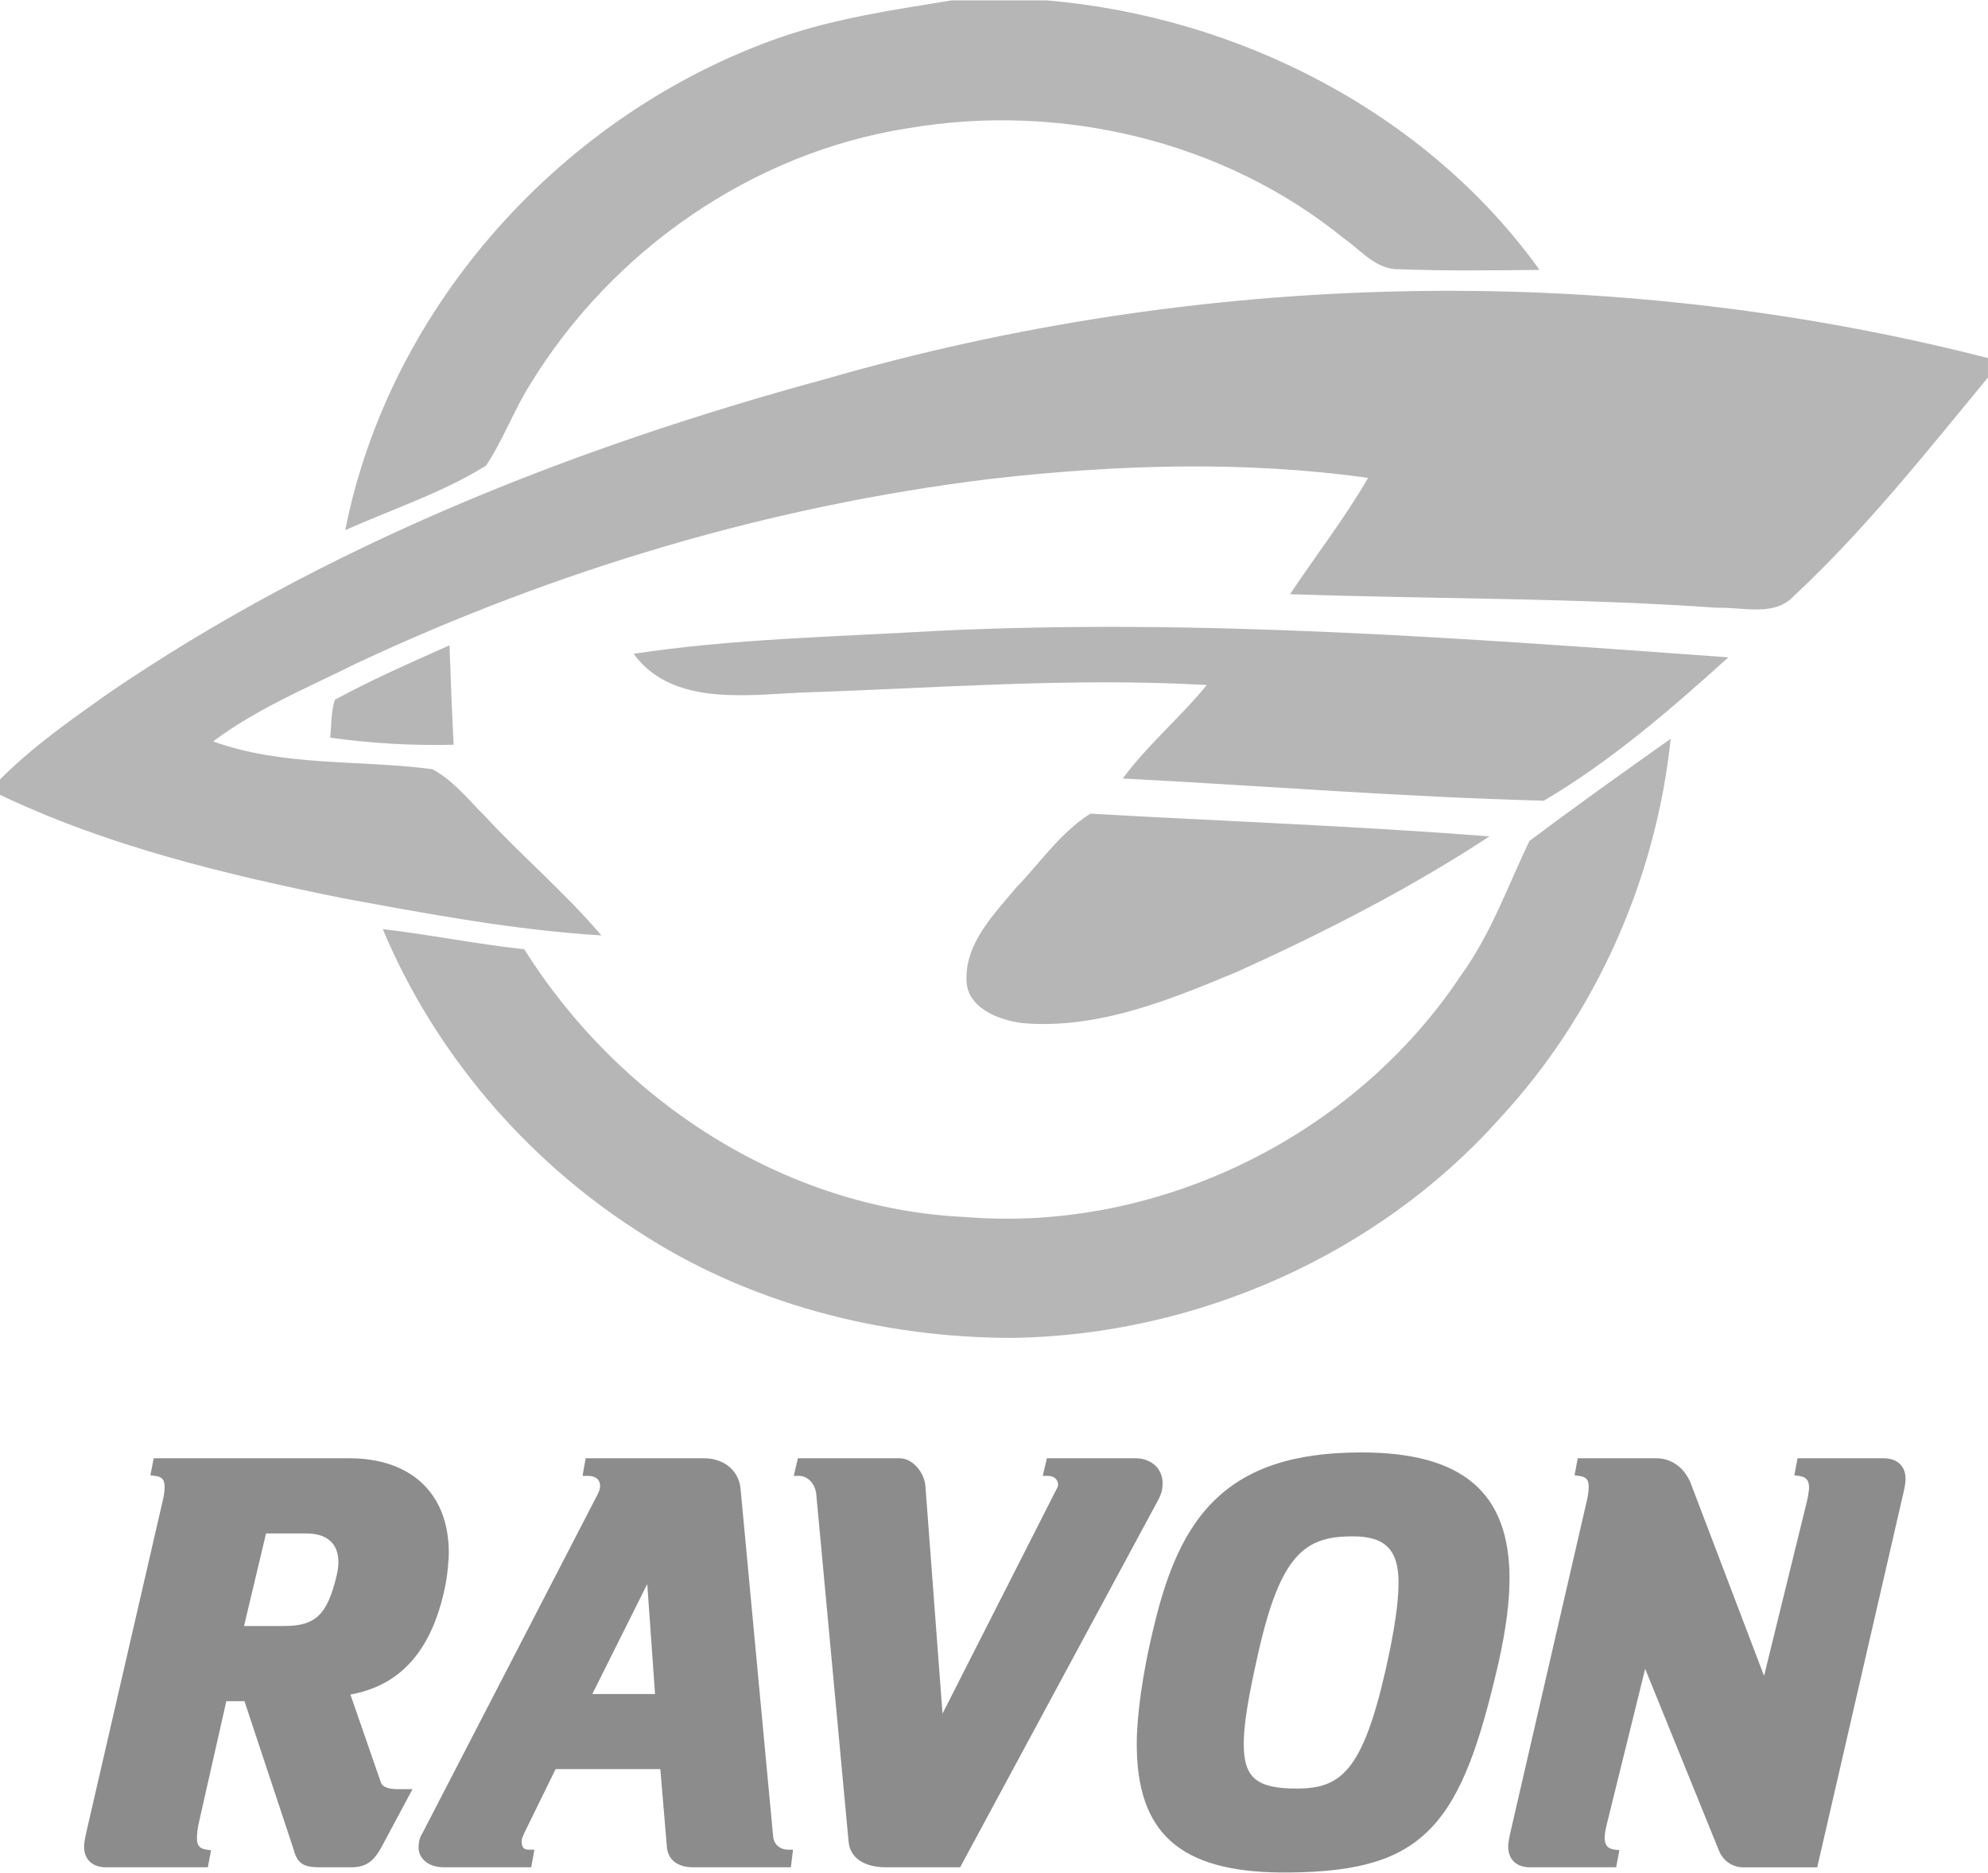
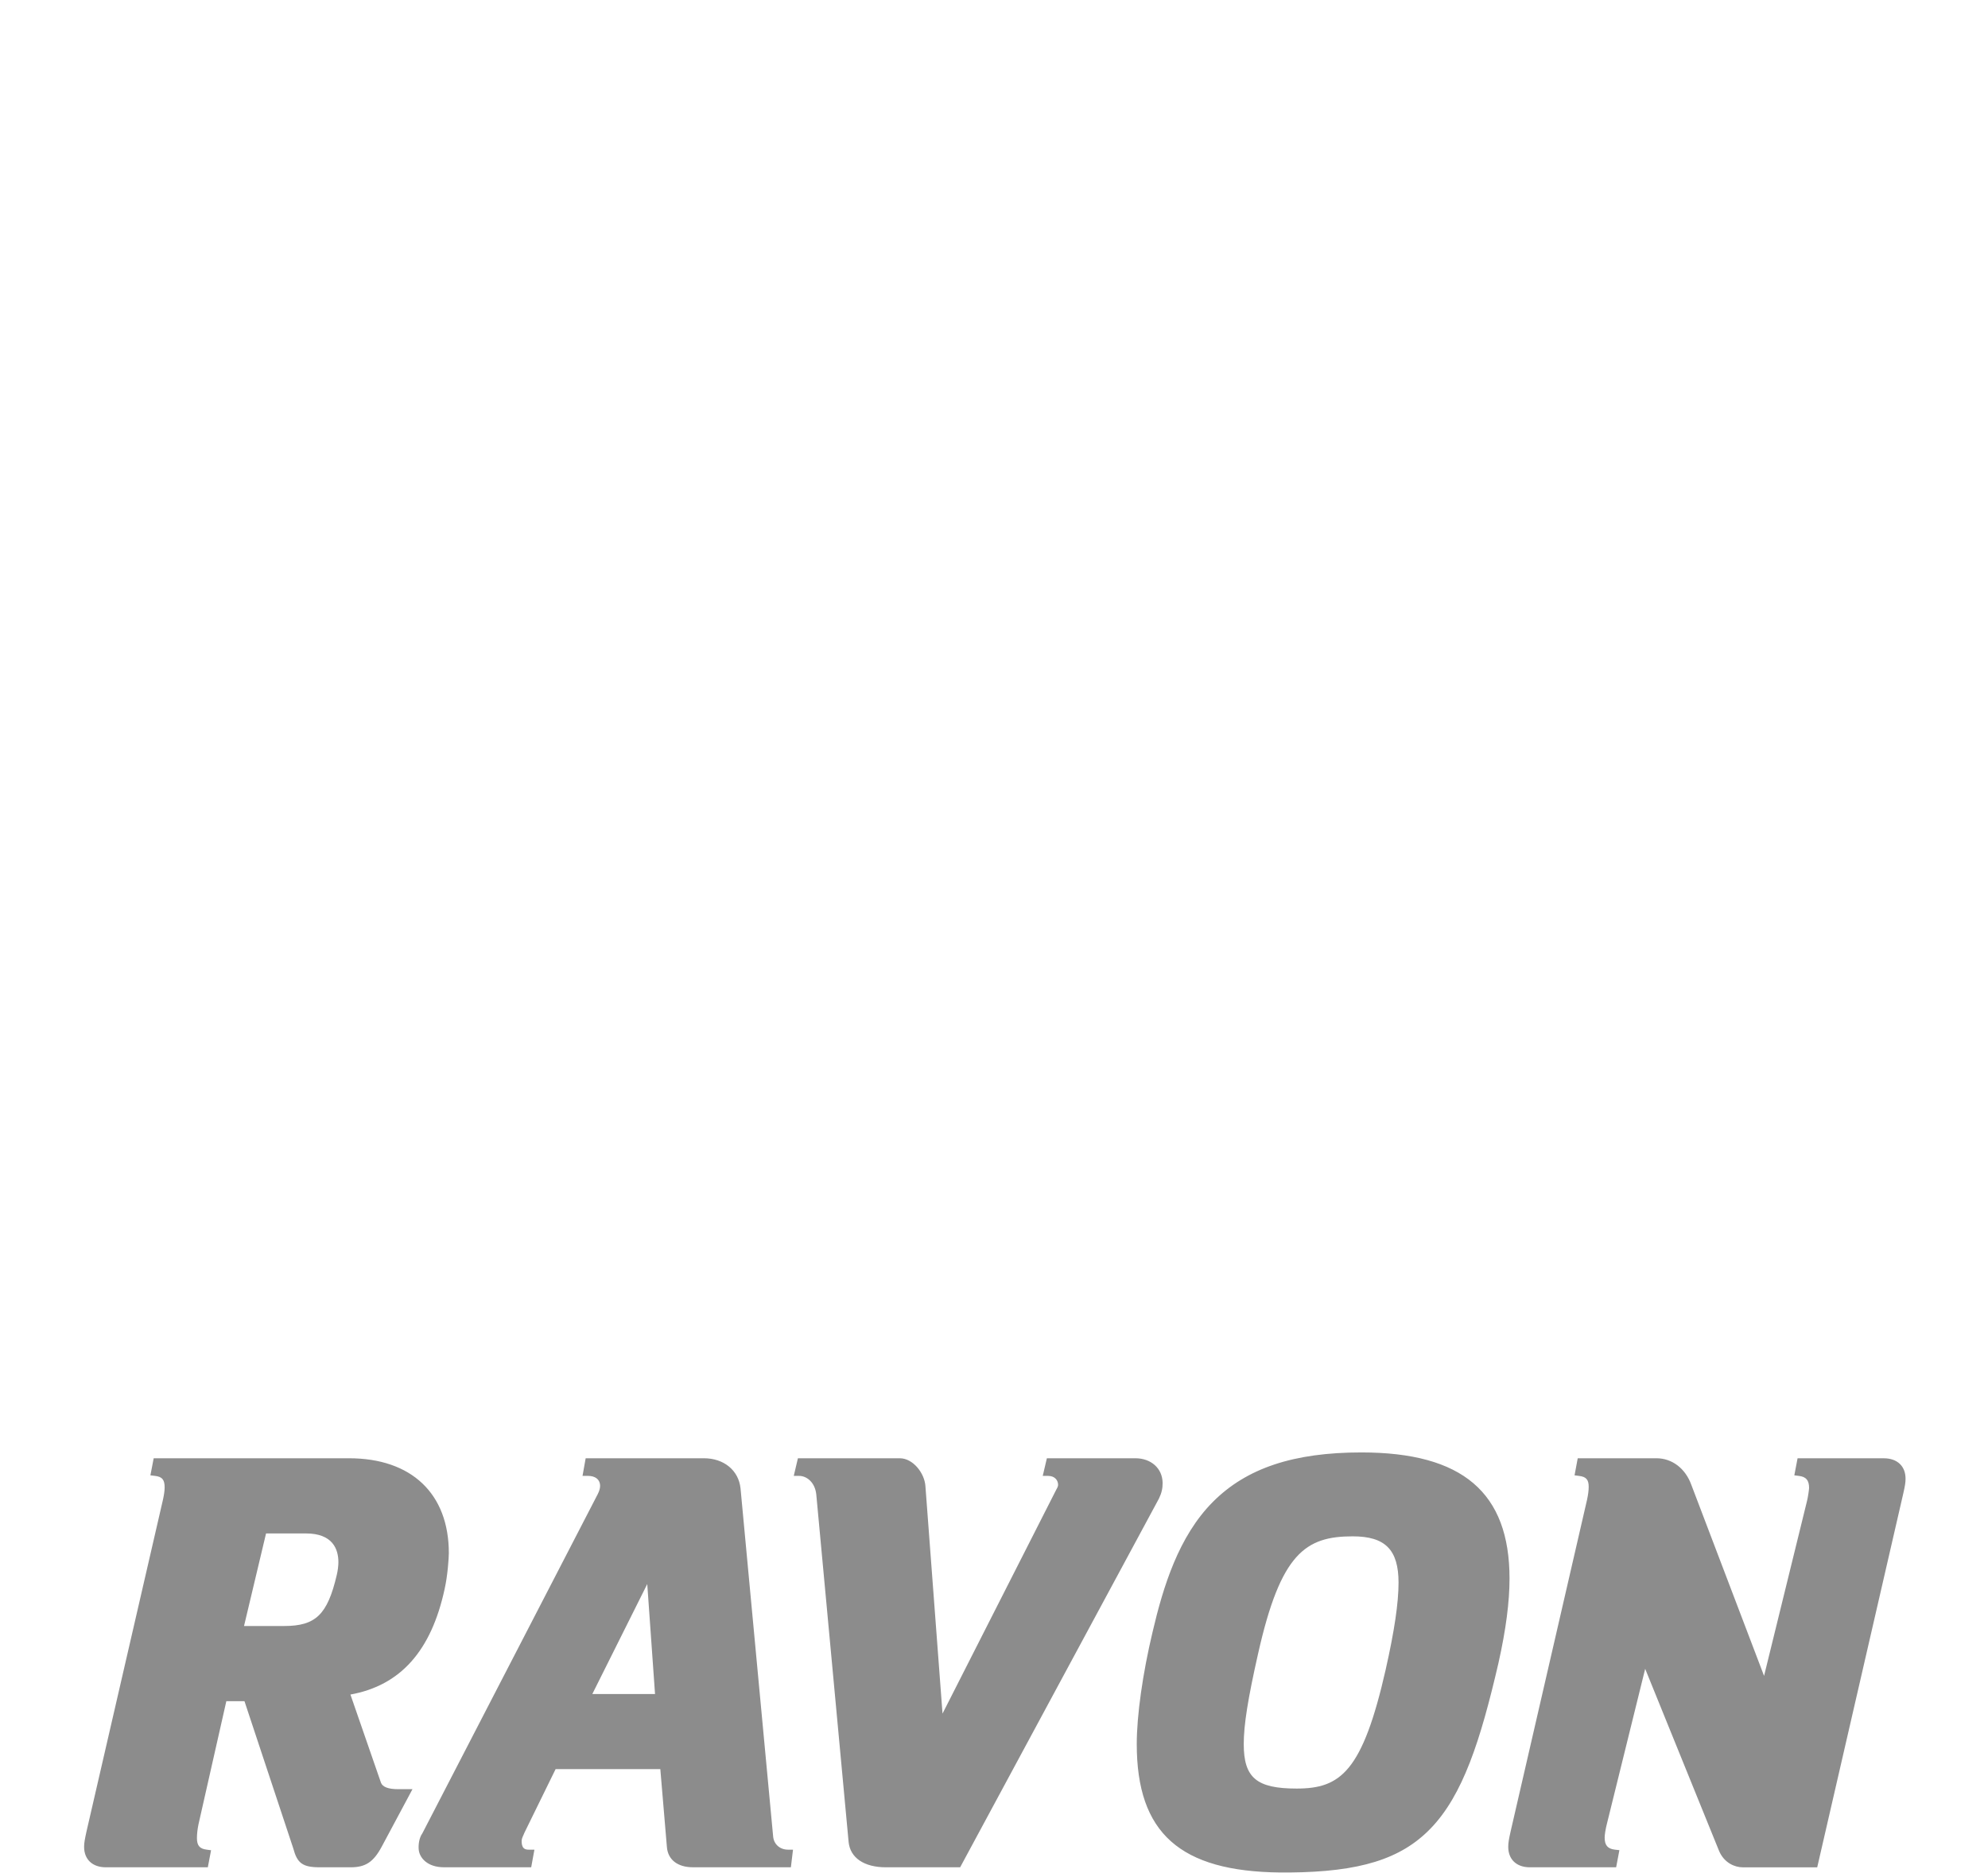
<svg xmlns="http://www.w3.org/2000/svg" width="104" height="98" fill="none">
  <g clip-path="url(#a)">
    <path d="M23.262 83.139c.155-.687.218-1.607.218-1.87 0-3.11-1.954-4.962-5.225-4.962H8.04l-.172.894.237.028c.378.044.508.198.508.602 0 .174-.034.401-.089.65L4.527 95.829c-.094.426-.127.612-.127.812 0 .658.435 1.07 1.14 1.07h5.332l.17-.892-.233-.032c-.364-.045-.506-.216-.506-.602 0-.207.026-.463.085-.74l1.453-6.427h.948l2.551 7.696c.206.775.478.997 1.389.997h1.615c.773 0 1.192-.27 1.625-1.078.435-.811 1.61-3.01 1.61-3.01h-.76c-.5 0-.803-.114-.888-.336l-1.598-4.615c2.62-.476 4.23-2.288 4.93-5.533zm75.287-6.832h-4.511l-.17.894.234.029c.382.043.538.23.538.63 0 .07-.058.505-.115.71l-2.24 9.125-3.806-10c-.31-.857-1.009-1.388-1.823-1.388h-4.119l-.166.893.23.03c.378.043.51.197.51.572 0 .196-.032.427-.087.68l-3.996 17.347c-.096.424-.126.612-.126.812 0 .658.432 1.07 1.133 1.07h4.512l.17-.897-.234-.026c-.38-.046-.537-.228-.537-.633 0-.143.047-.446.115-.71l2.005-8.12 3.862 9.52c.267.639.831.867 1.241.867h3.897l4.494-19.526c.098-.424.127-.612.127-.808 0-.662-.438-1.07-1.138-1.07zm-27.329-.305c-3.546 0-6.01.823-7.765 2.584-1.8 1.807-2.605 4.445-3.155 6.792-.522 2.185-.832 4.383-.832 5.885 0 4.652 2.256 6.671 7.527 6.72h.453c3.686-.03 5.835-.698 7.383-2.293 1.698-1.749 2.618-4.608 3.558-8.663.395-1.764.58-3.213.58-4.423 0-4.505-2.46-6.602-7.749-6.602zm1.28 11.322c-1.221 5.4-2.38 6.267-4.668 6.267-2.095 0-2.767-.563-2.767-2.328 0-1 .217-2.375.755-4.75 1.178-5.236 2.48-6.12 4.943-6.12 1.704 0 2.4.698 2.4 2.426 0 1.057-.218 2.527-.664 4.505zM59.391 76.307h-4.625l-.216.923h.282c.351 0 .514.23.521.451 0 .068-.011.125-.092.262l-5.954 11.725-.895-11.908c-.047-.672-.644-1.453-1.344-1.453h-5.326l-.217.923h.282c.396 0 .833.337.897.982l1.69 18.169c.08.834.81 1.33 1.95 1.33h3.885l10.4-19.294c.14-.29.196-.536.192-.826-.013-.757-.602-1.284-1.43-1.284zM41.22 96.788c-.425 0-.746-.293-.775-.7L38.74 77.884c-.098-.943-.87-1.577-1.918-1.577h-6.183l-.165.922h.28c.383 0 .618.179.639.482.007.139-.027.282-.12.468l-9.178 17.755c-.169.235-.21.58-.193.826.032.458.461.95 1.324.95h4.563l.168-.921h-.283c-.229 0-.363-.066-.385-.394-.008-.146.028-.226.1-.384.017-.04.034-.077.05-.118l1.626-3.318h5.479l.343 4.065c.048.67.556 1.07 1.365 1.07h5.122l.111-.921h-.264zm-7.36-13.9.407 5.755h-3.28l2.874-5.755zM17.703 81.75c0 .171-.032.454-.089.68-.486 2.062-1.1 2.655-2.747 2.655h-2.101l1.152-4.844H16c1.406 0 1.703.82 1.703 1.51" fill="#8C8C8C" />
-     <path d="M53.161 46.444c1.267-1.308 2.322-2.892 3.883-3.867 6.956.397 13.928.643 20.875 1.191-4.185 2.741-8.668 5.034-13.227 7.096-3.534 1.473-7.27 3.002-11.178 2.676-1.236-.147-2.933-.785-2.953-2.248-.066-1.951 1.439-3.45 2.6-4.848zm26.848-2.439c2.429-1.82 4.907-3.59 7.391-5.346-.767 7.337-3.922 14.463-8.966 19.89-6.371 7.13-15.867 11.31-25.43 11.46-6.906.005-13.893-1.8-19.684-5.612-5.876-3.782-10.602-9.349-13.297-15.78 2.479.29 4.927.789 7.406 1.055 4.947 7.896 13.6 13.573 23.042 14.01 10.122.84 20.396-4.239 25.974-12.667 1.555-2.142 2.433-4.652 3.564-7.01zm-62.49-7.388c1.943-1.06 3.978-1.946 5.997-2.85.06 1.734.126 3.469.217 5.204-2.155.05-4.321-.07-6.457-.372.066-.664.035-1.343.243-1.981zM49 33.013c13.823-.67 27.64.392 41.418 1.383-3.013 2.725-6.144 5.431-9.652 7.503-7.34-.191-14.687-.78-22.027-1.162 1.302-1.775 3.009-3.188 4.392-4.893-7.073-.402-14.161.166-21.229.397-2.938.136-6.775.69-8.754-2.031 5.25-.79 10.566-.885 15.852-1.197zm-5.83-13.176c19.694-5.697 40.953-6.195 60.829-1.1v1.015c-3.236 3.922-6.407 7.935-10.132 11.415-1.035 1.122-2.651.599-3.984.639-7.457-.528-14.933-.458-22.395-.714 1.348-2.032 2.858-3.963 4.08-6.085-6.544-.915-13.213-.694-19.766.055-11.47 1.398-22.678 4.748-33.133 9.64-2.55 1.273-5.22 2.369-7.518 4.094 3.676 1.332 7.654.95 11.46 1.453 1.09.569 1.863 1.574 2.726 2.425 1.985 2.147 4.231 4.042 6.124 6.275-4.568-.282-9.077-1.126-13.57-1.956C11.783 45.755 5.649 44.282 0 41.591v-.805c1.701-1.71 3.685-3.098 5.644-4.49 11.354-7.745 24.304-12.86 37.526-16.46zM49.793.018h4.937C64.778.858 74.627 5.89 80.54 14.123c-2.448.025-4.897.06-7.34-.035-1.202.04-1.994-.99-2.898-1.614-6.285-5.12-14.843-7.126-22.804-5.763-8.149 1.272-15.494 6.407-19.76 13.397-.863 1.368-1.414 2.906-2.307 4.254-2.293 1.429-4.907 2.278-7.371 3.38 2.332-11.778 11.404-21.8 22.713-25.768C43.69.953 46.76.515 49.794.018" fill="#B6B6B6" />
  </g>
  <defs>
    <clipPath id="a">
      <path fill="#fff" d="M0 0h104v98H0z" />
    </clipPath>
  </defs>
</svg>